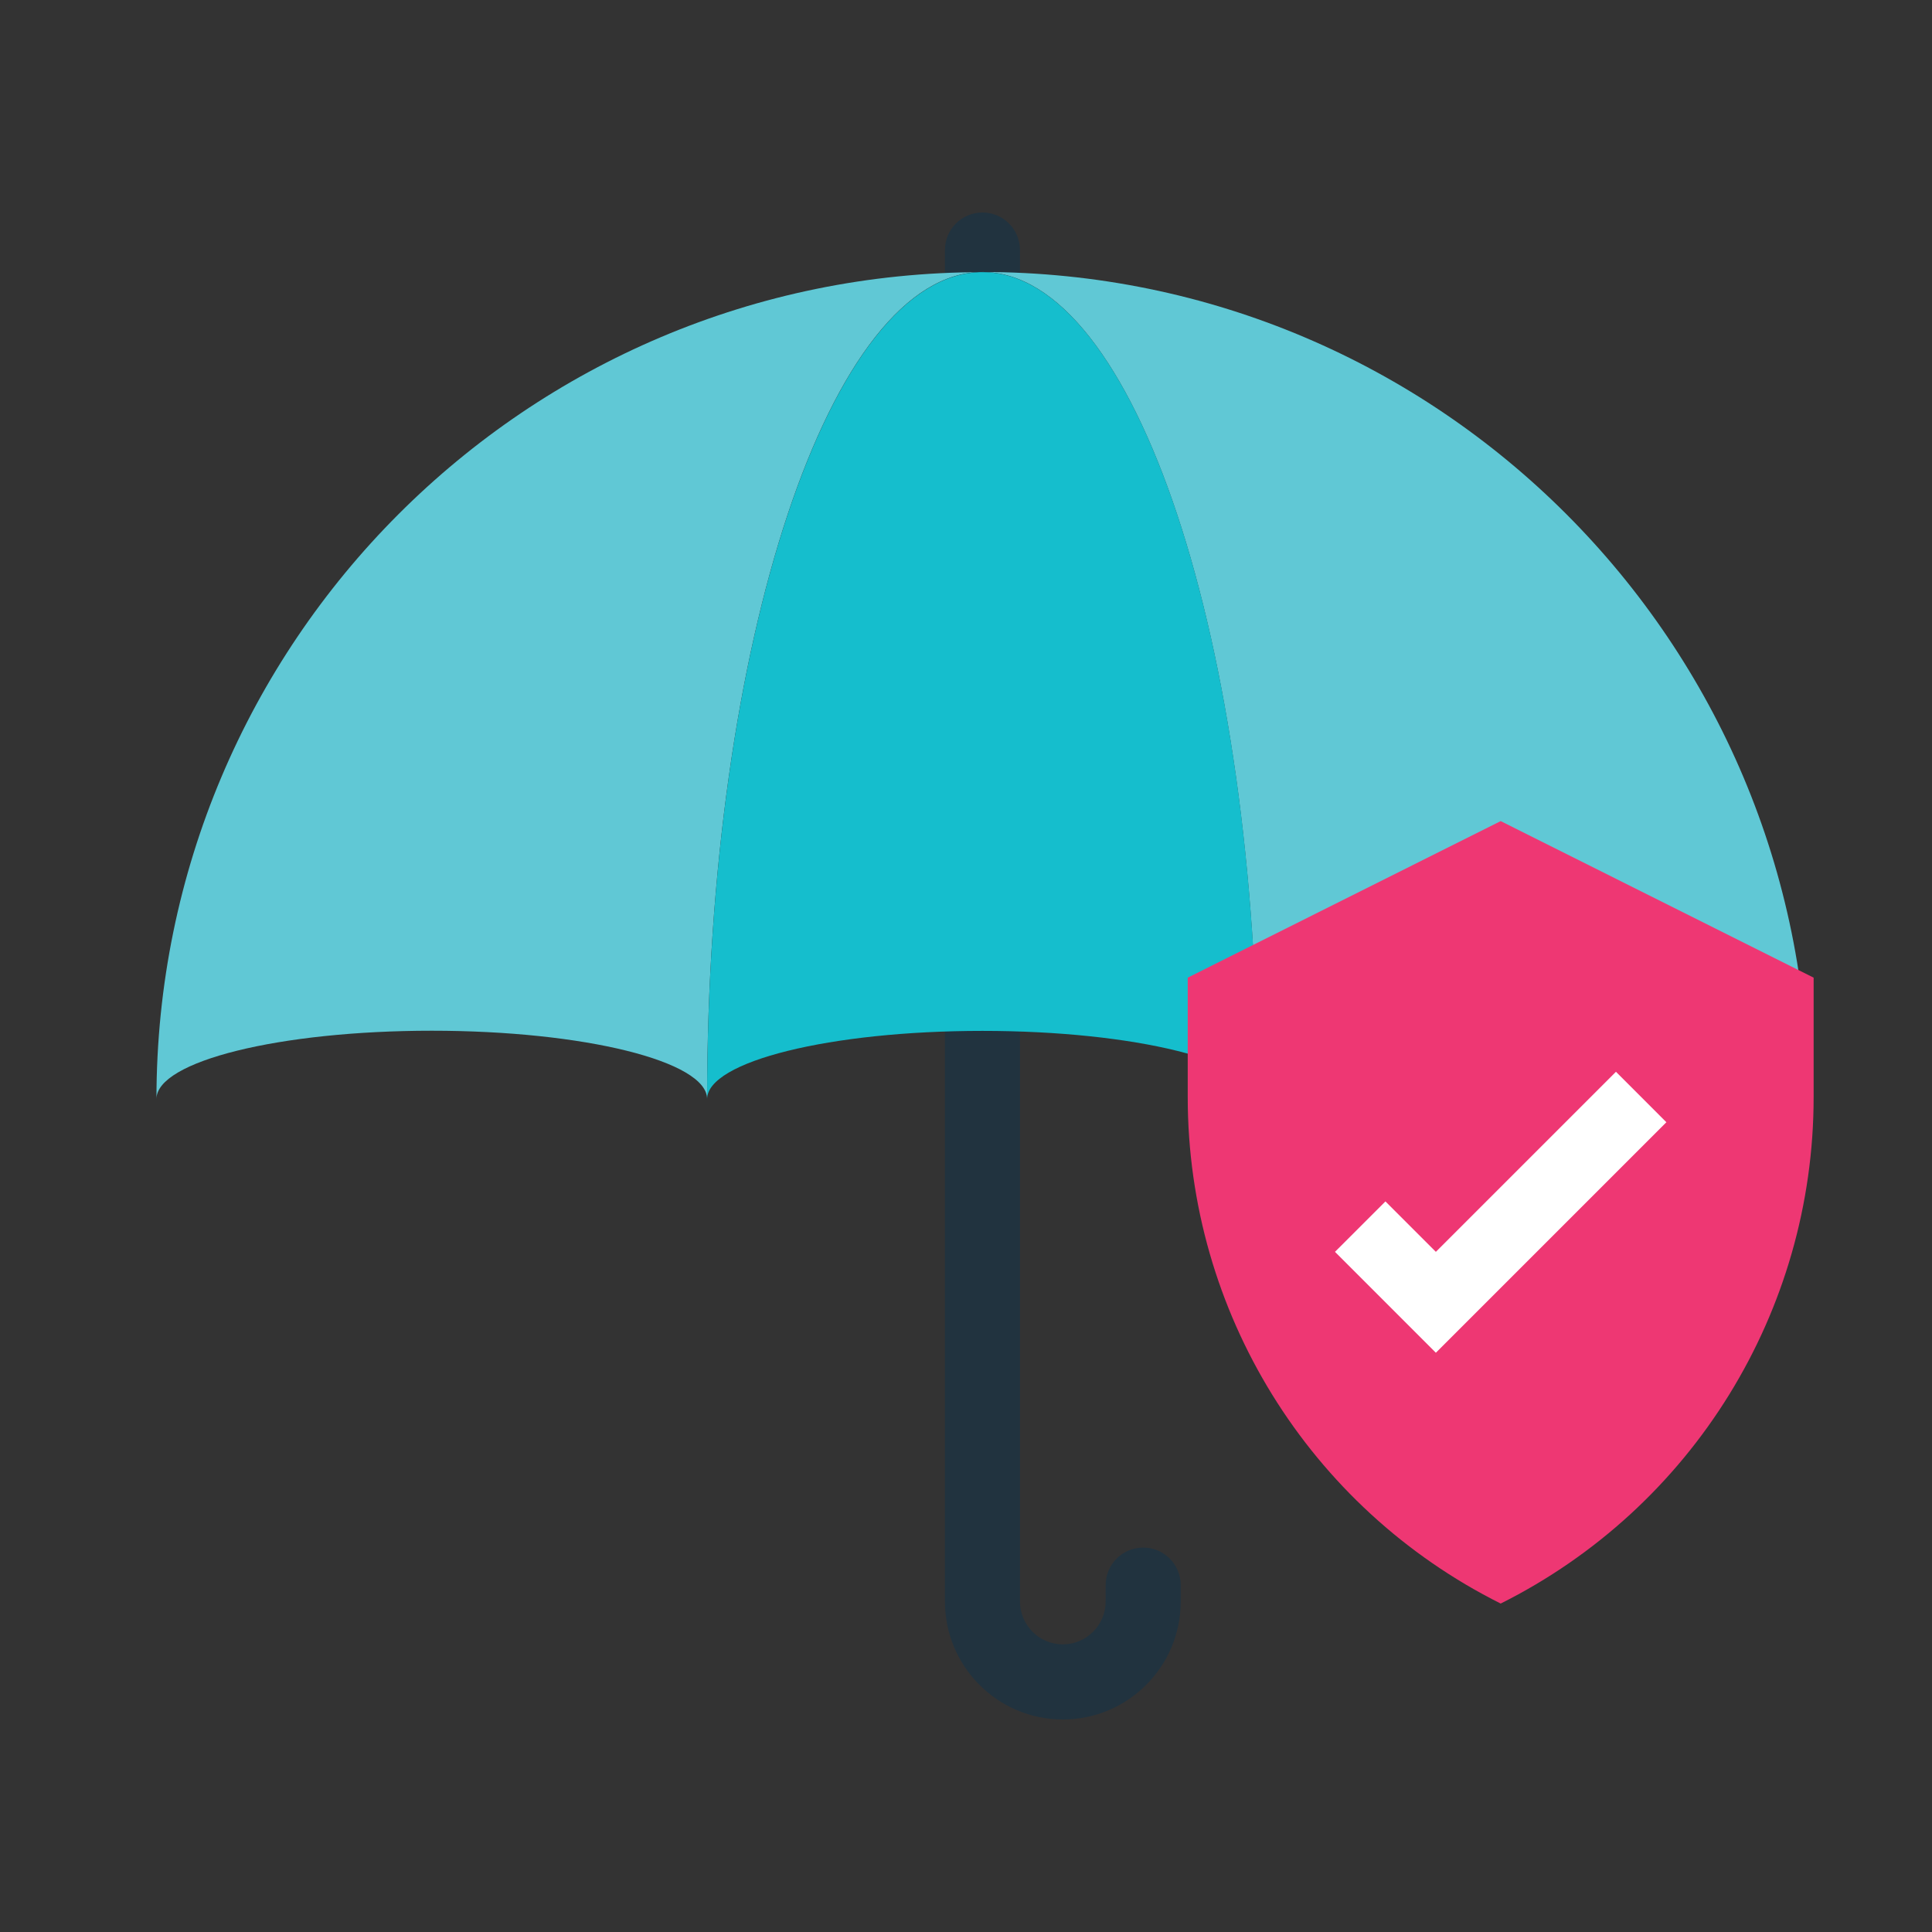
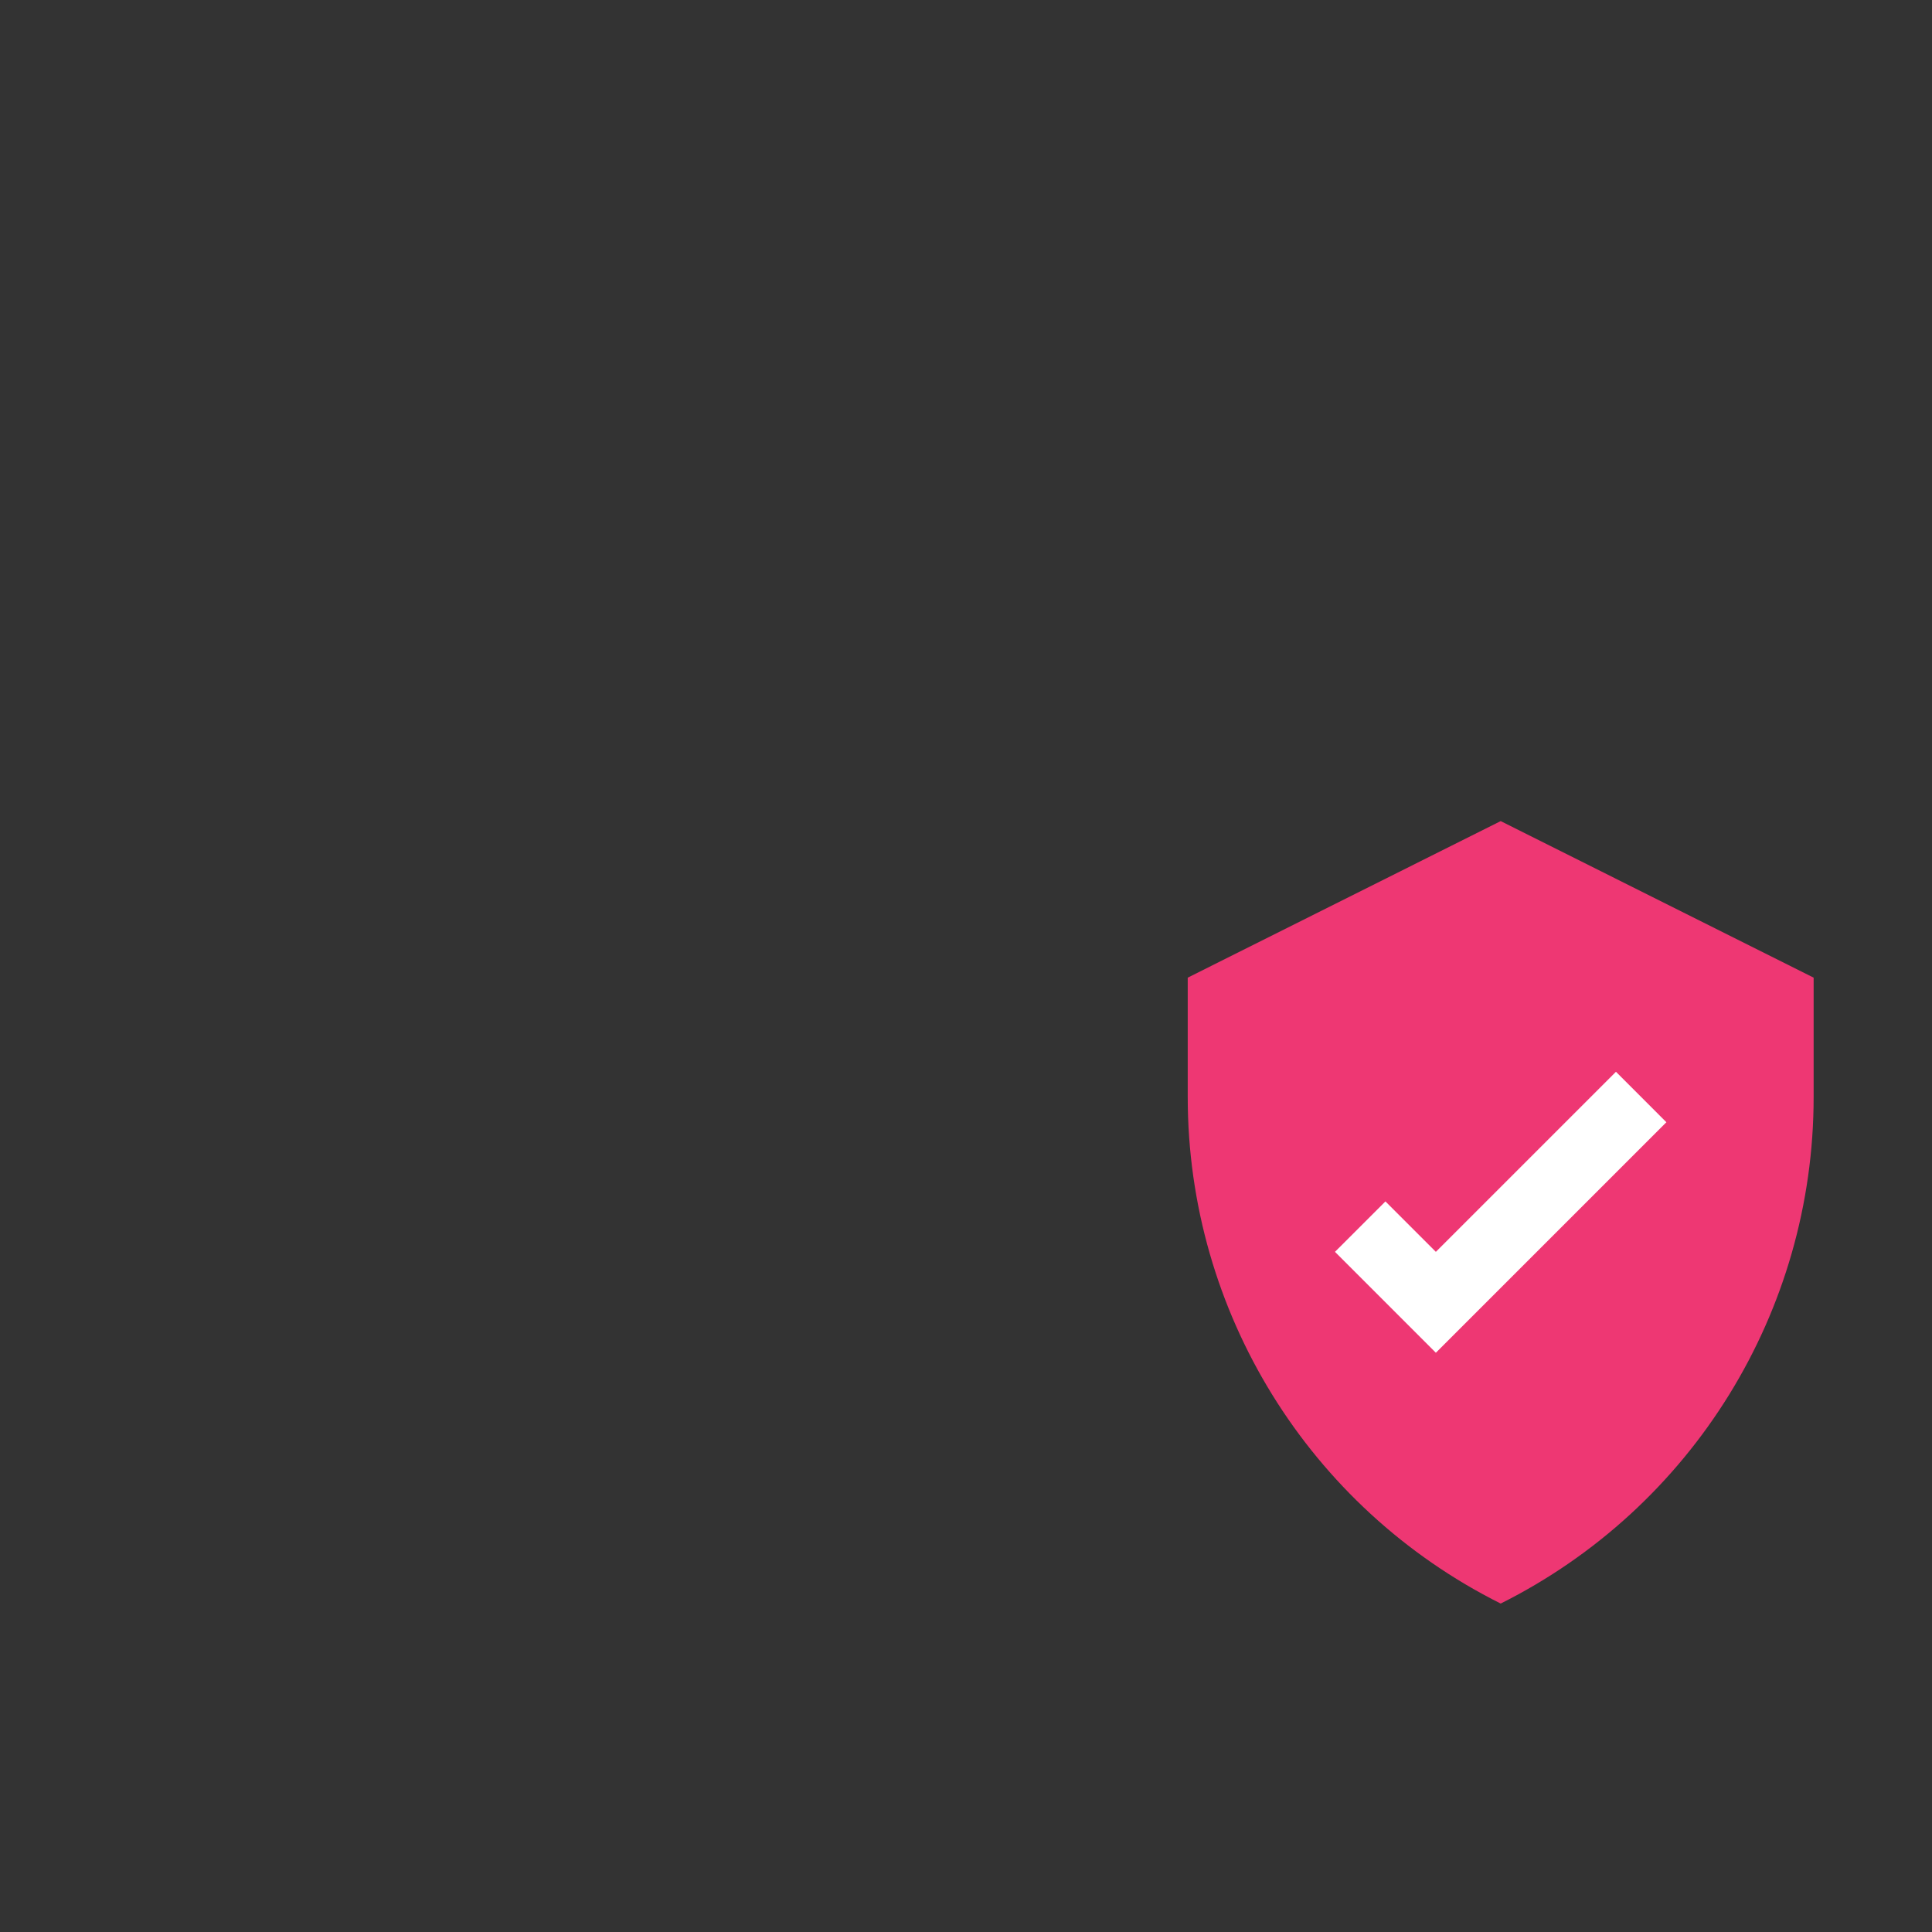
<svg xmlns="http://www.w3.org/2000/svg" width="60" height="60" viewBox="0 0 60 60" fill="none">
  <rect x="0" y="0" width="60" height="60" fill="#333333" stroke="none" />
  <g clip-path="url(#clip0_598_329)">
-     <path d="M30.511 14.641C29.865 14.641 29.346 14.12 29.346 13.474V7.767C29.346 7.12 29.865 6.6 30.511 6.6C31.157 6.6 31.676 7.12 31.676 7.767V13.474C31.676 14.12 31.157 14.641 30.511 14.641Z" fill="#21333F" />
-     <path d="M30.511 8.452C16.342 8.452 4.859 19.949 4.859 34.13C4.859 32.958 8.685 32.01 13.409 32.01C18.134 32.01 21.96 32.958 21.96 34.13C21.96 19.944 25.787 8.447 30.511 8.447V8.452Z" fill="#60C8D5" />
-     <path d="M33.007 53.4C30.987 53.4 29.346 51.757 29.346 49.735V24.11C29.346 23.464 29.865 22.944 30.511 22.944C31.157 22.944 31.676 23.464 31.676 24.11V49.735C31.676 50.469 32.274 51.067 33.007 51.067C33.74 51.067 34.337 50.469 34.337 49.735V49.229C34.337 48.583 34.857 48.062 35.503 48.062C36.148 48.062 36.668 48.583 36.668 49.229V49.735C36.668 51.757 35.027 53.4 33.007 53.4Z" fill="#21333F" />
    <path d="M47.608 32.01C52.333 32.01 56.159 32.958 56.159 34.13C56.159 19.944 44.676 8.447 30.507 8.447C35.231 8.447 39.058 19.944 39.058 34.13C39.058 32.958 42.884 32.01 47.608 32.01Z" fill="#60C8D5" />
-     <path d="M30.511 8.452C25.787 8.452 21.96 19.949 21.96 34.135C21.96 32.963 25.787 32.015 30.511 32.015C35.236 32.015 39.062 32.963 39.062 34.135C39.062 19.949 35.236 8.452 30.511 8.452Z" fill="#15BECD" />
  </g>
  <path d="M46.605 25.5L36.886 30.362V34.073C36.886 40.733 40.649 46.82 46.605 49.8C52.561 46.82 56.324 40.733 56.324 34.073V30.362L46.605 25.5Z" fill="#EE3773" />
  <path d="M50.185 33.285L44.592 38.877L43.026 37.311L41.459 38.877L44.592 42.011L51.751 34.852L50.185 33.285Z" fill="white" />
  <defs>
    <clipPath id="clip0_598_329">
-       <rect width="51.3" height="46.8" fill="white" transform="translate(4.859 6.6)" />
-     </clipPath>
+       </clipPath>
  </defs>
</svg>